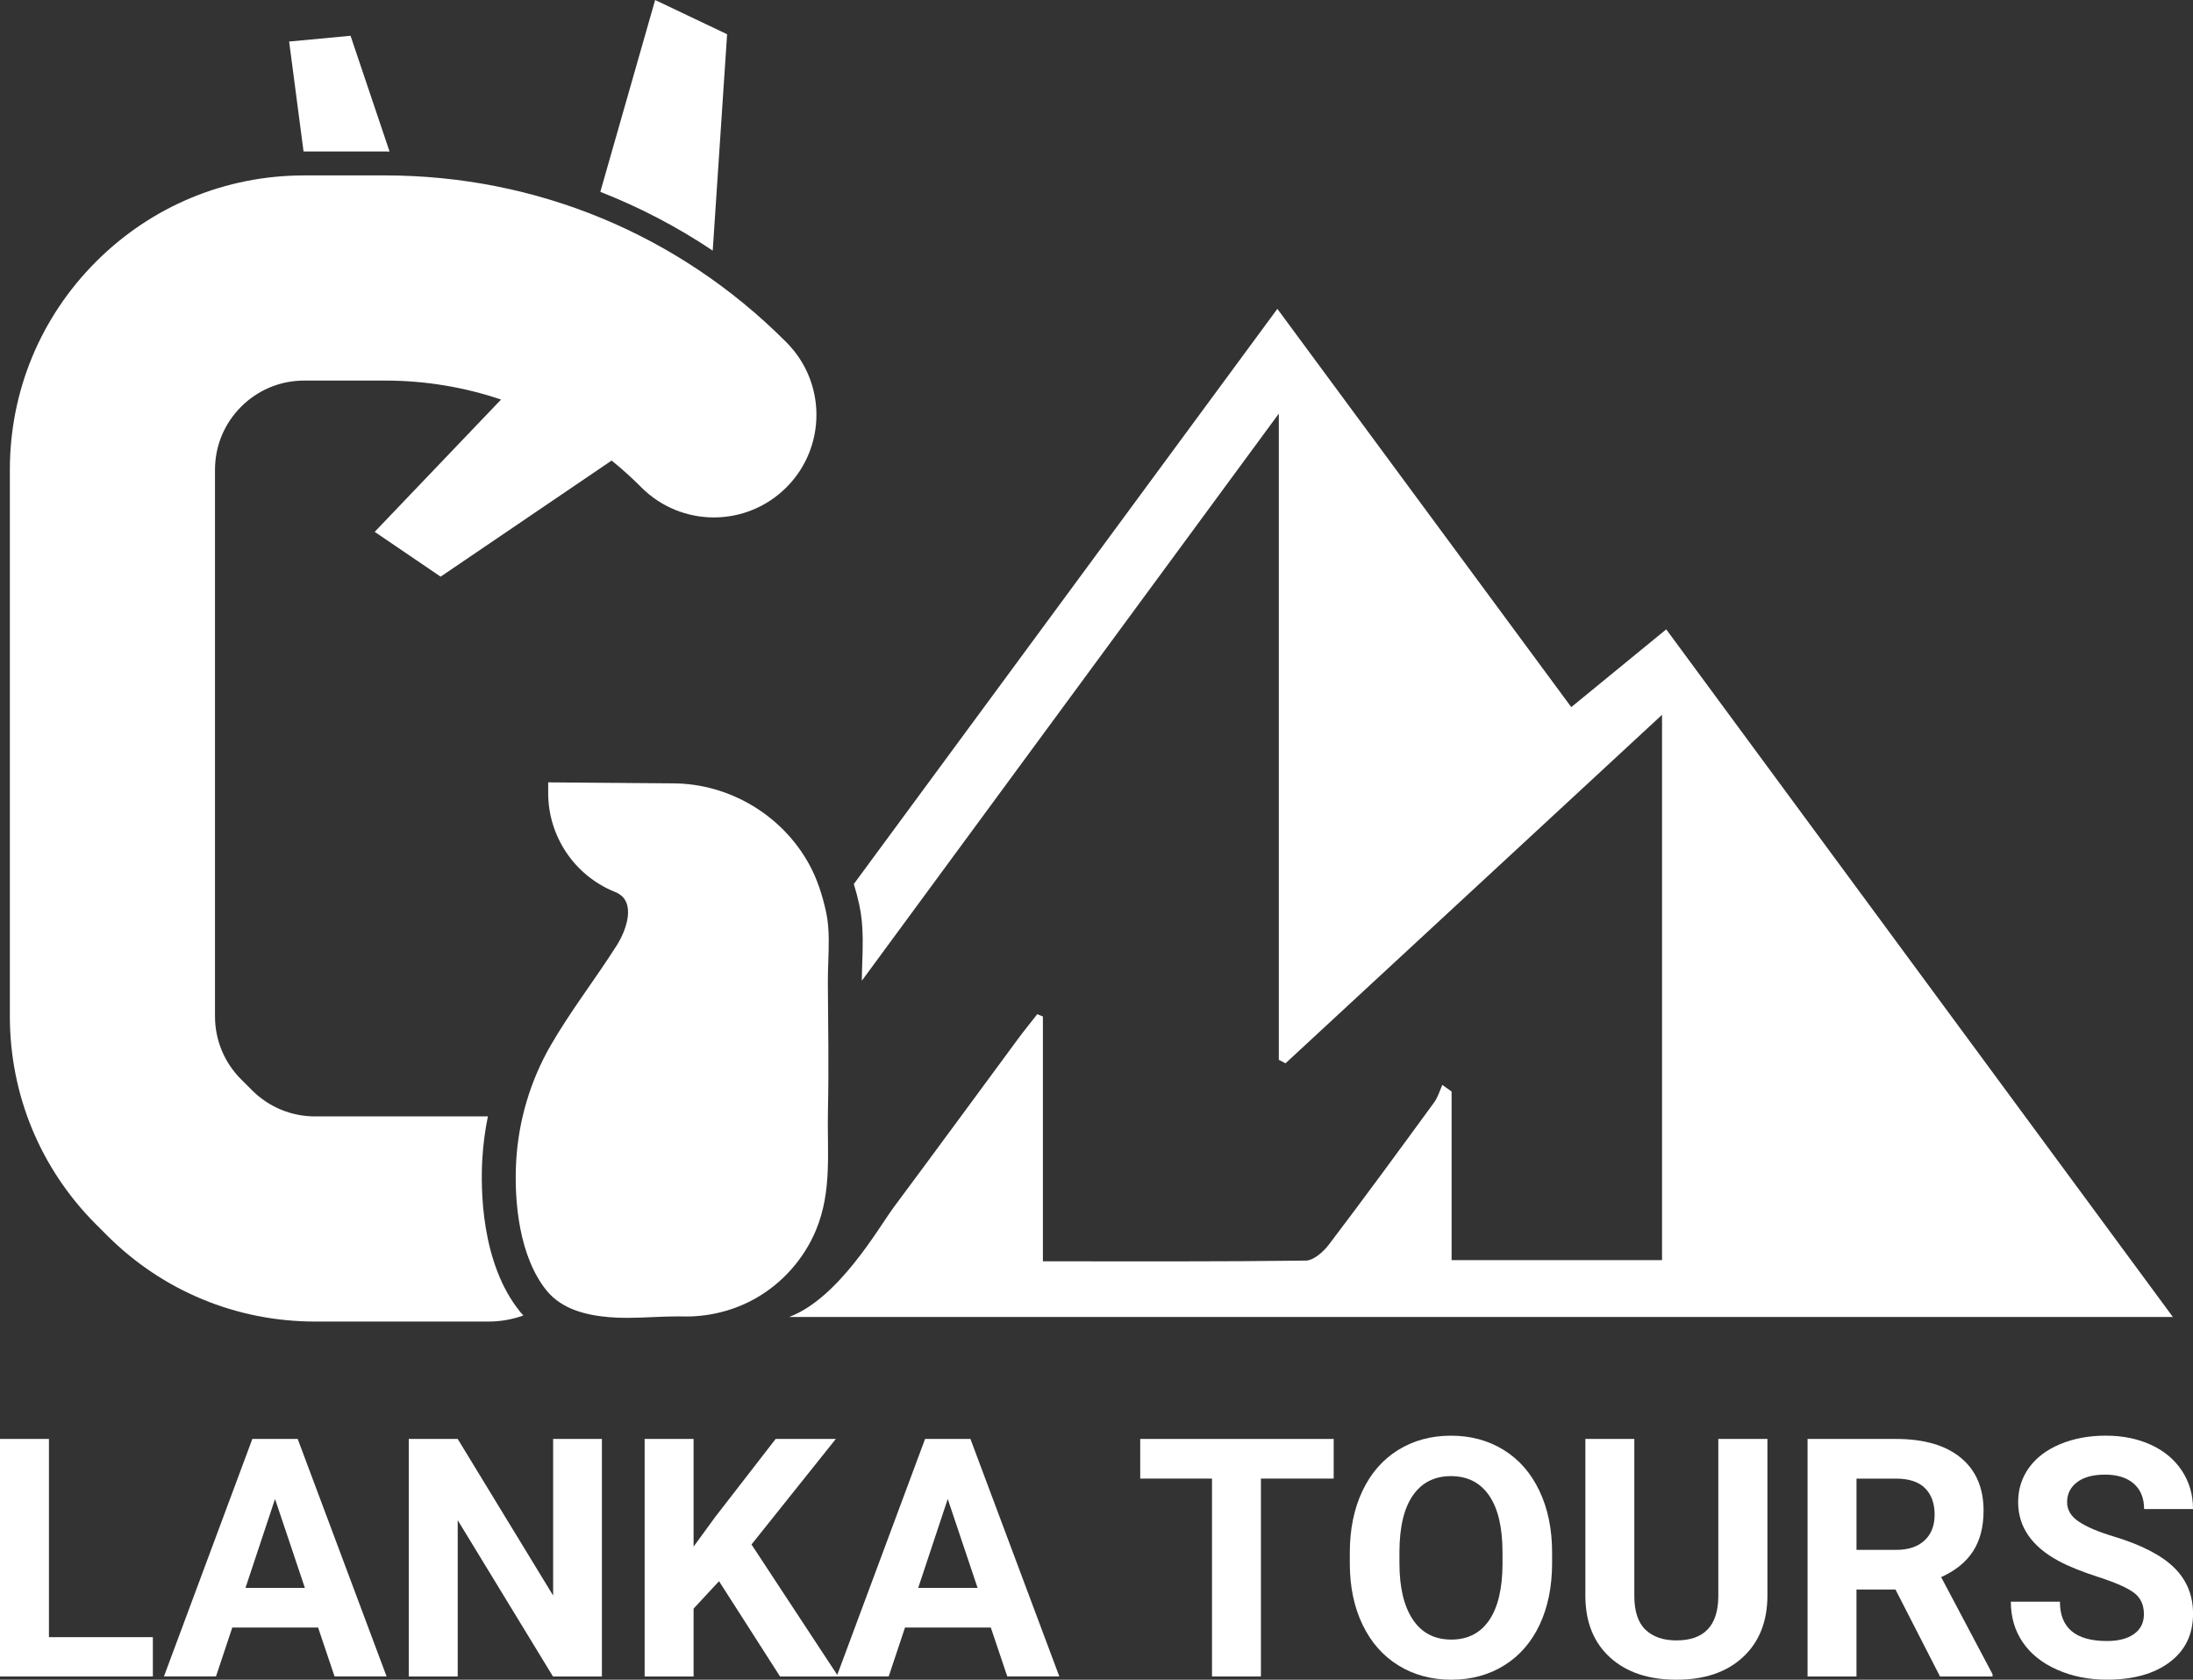
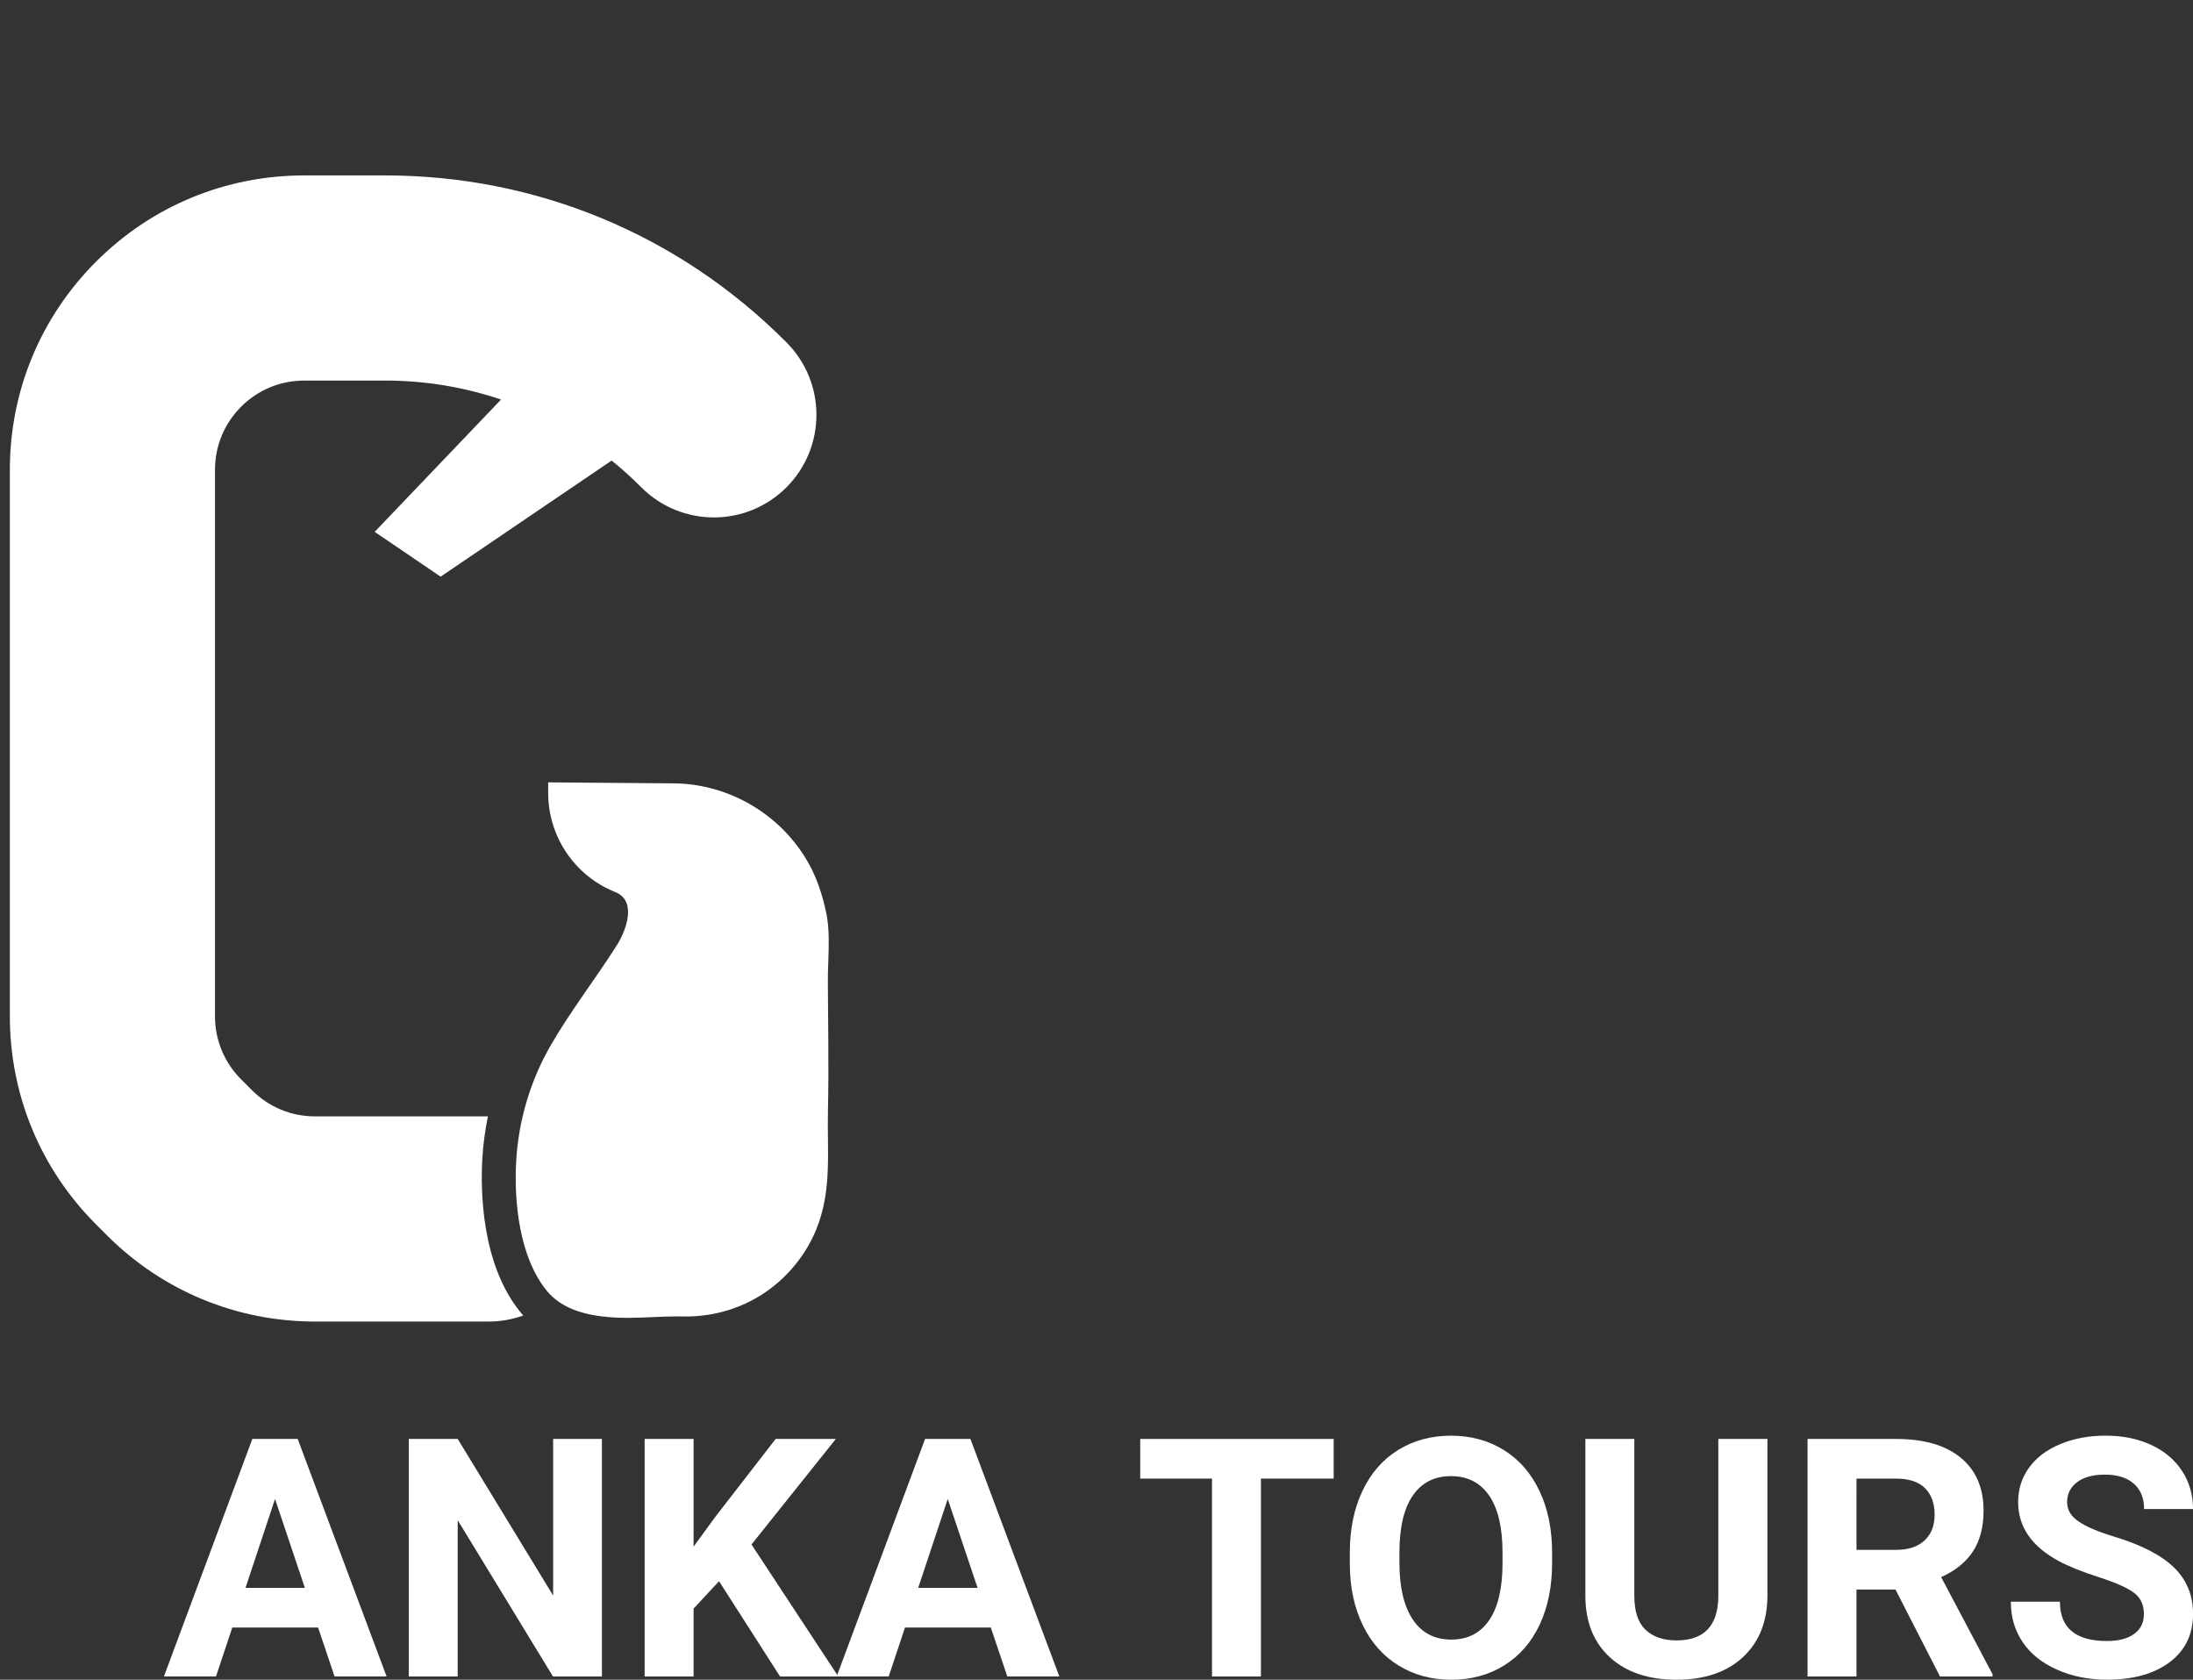
<svg xmlns="http://www.w3.org/2000/svg" version="1.1" id="Layer_1" x="0px" y="0px" viewBox="0 0 1186.03 908.35" style="enable-background:new 0 0 1186.03 908.35;" xml:space="preserve">
  <rect x="0" y="0" width="1186.03" height="908.35" fill="#333333" stroke="none" />
  <style type="text/css">
	.st0{fill:#01509C;}
	.st1{fill:#F9A51A;}
	.st2{fill:#FFFFFF;}
	.st3{fill:#124491;}
	.st4{opacity:0.3;}
	.st5{clip-path:url(#SVGID_4_);fill:url(#SVGID_5_);}
</style>
  <g>
    <g>
-       <path class="st2" d="M26.47,885.33h56.2v21.26H0V778.14h26.47V885.33z" />
      <path class="st2" d="M172.03,880.12h-46.4l-8.82,26.46H88.66l47.82-128.45H161l48.08,128.45h-28.14L172.03,880.12z M132.77,858.68    h32.11l-16.14-48.08L132.77,858.68z" />
      <path class="st2" d="M325.53,906.59h-26.47l-51.52-84.51v84.51h-26.47V778.14h26.47l51.61,84.69v-84.69h26.38V906.59z" />
      <path class="st2" d="M388.87,855.07l-13.76,14.82v36.7h-26.47V778.14h26.47v58.23l11.65-15.97l32.73-42.26h32.55l-45.61,57.08    l46.93,71.37h-31.49L388.87,855.07z" />
      <path class="st2" d="M535.85,880.12h-46.4l-8.82,26.46h-28.14l47.82-128.45h24.52l48.08,128.45h-28.14L535.85,880.12z     M496.59,858.68h32.11l-16.14-48.08L496.59,858.68z" />
      <path class="st2" d="M721.29,799.58h-39.35v107.01h-26.46V799.58h-38.82v-21.44h104.63V799.58z" />
      <path class="st2" d="M839.41,845.27c0,12.65-2.24,23.73-6.7,33.26c-4.47,9.53-10.87,16.88-19.19,22.06    c-8.32,5.18-17.87,7.76-28.63,7.76c-10.64,0-20.15-2.56-28.5-7.68c-8.35-5.12-14.82-12.42-19.41-21.92    c-4.59-9.5-6.91-20.42-6.97-32.77v-6.35c0-12.64,2.28-23.78,6.84-33.39c4.56-9.62,11-17,19.32-22.14    c8.32-5.14,17.83-7.72,28.54-7.72c10.7,0,20.22,2.57,28.54,7.72c8.32,5.15,14.76,12.53,19.32,22.14    c4.56,9.61,6.84,20.72,6.84,33.3V845.27z M812.59,839.45c0-13.47-2.41-23.7-7.23-30.7c-4.82-7-11.7-10.5-20.64-10.5    c-8.88,0-15.73,3.46-20.55,10.37c-4.83,6.91-7.26,17.04-7.32,30.39v6.26c0,13.12,2.41,23.29,7.23,30.52    c4.82,7.24,11.76,10.85,20.82,10.85c8.88,0,15.7-3.49,20.47-10.45c4.76-6.97,7.18-17.13,7.23-30.48V839.45z" />
      <path class="st2" d="M955.87,778.14v84.6c0,14.06-4.4,25.17-13.19,33.35c-8.79,8.18-20.81,12.26-36.04,12.26    c-15,0-26.91-3.97-35.73-11.91c-8.82-7.94-13.32-18.85-13.5-32.73v-85.57h26.47v84.78c0,8.41,2.01,14.54,6.04,18.39    c4.03,3.85,9.6,5.78,16.72,5.78c14.88,0,22.44-7.82,22.67-23.46v-85.49H955.87z" />
      <path class="st2" d="M1025.12,859.57h-21.09v47.02h-26.46V778.14h47.73c15.17,0,26.88,3.38,35.11,10.15    c8.23,6.76,12.35,16.32,12.35,28.67c0,8.77-1.9,16.07-5.69,21.92c-3.79,5.85-9.54,10.51-17.25,13.98l27.79,52.49v1.24h-28.41    L1025.12,859.57z M1004.03,838.13h21.35c6.65,0,11.79-1.69,15.44-5.07c3.65-3.38,5.47-8.04,5.47-13.98    c0-6.06-1.72-10.82-5.16-14.29c-3.44-3.47-8.72-5.2-15.83-5.2h-21.26V838.13z" />
      <path class="st2" d="M1159.48,872.89c0-5-1.76-8.84-5.29-11.51c-3.53-2.68-9.88-5.5-19.06-8.47c-9.17-2.97-16.44-5.9-21.79-8.78    c-14.59-7.88-21.88-18.5-21.88-31.85c0-6.94,1.96-13.13,5.87-18.57c3.91-5.44,9.53-9.69,16.85-12.75    c7.32-3.06,15.54-4.59,24.66-4.59c9.17,0,17.35,1.66,24.53,4.98c7.18,3.32,12.75,8.01,16.72,14.07    c3.97,6.06,5.95,12.94,5.95,20.64h-26.46c0-5.88-1.85-10.46-5.56-13.72c-3.71-3.26-8.91-4.9-15.61-4.9    c-6.47,0-11.5,1.37-15.09,4.1c-3.59,2.73-5.38,6.34-5.38,10.81c0,4.18,2.1,7.68,6.31,10.5c4.2,2.82,10.39,5.47,18.57,7.94    c15.06,4.53,26.02,10.14,32.91,16.85c6.88,6.7,10.32,15.06,10.32,25.05c0,11.12-4.21,19.84-12.61,26.16    c-8.41,6.32-19.73,9.48-33.96,9.48c-9.88,0-18.88-1.81-27-5.42c-8.12-3.62-14.31-8.57-18.57-14.87c-4.27-6.29-6.4-13.59-6.4-21.88    h26.55c0,14.17,8.47,21.26,25.41,21.26c6.29,0,11.2-1.28,14.73-3.84C1157.71,881.05,1159.48,877.48,1159.48,872.89z" />
    </g>
    <g>
-       <path class="st2" d="M164.55,81.92h43.66c0.82,0,1.65,0.02,2.47,0.03l-21.1-62.61l-33.21,3.13l7.8,59.47    C164.3,81.92,164.42,81.92,164.55,81.92z" />
-       <path class="st2" d="M385.46,135.53l7.78-117.01L354.31,0l-29.64,103.75C345.95,112.08,366.32,122.71,385.46,135.53z" />
      <path class="st2" d="M446.77,493.21c-2.01-9.13-4.76-17.87-9.31-26.09c-14.6-26.39-42.91-43.26-73.08-43.5l-67.91-0.54v5.75    c0,23.32,14.04,44.35,35.58,53.28c0,0,0.85,0.35,0.85,0.35c11.74,4.87,5.69,20.82,0.74,28.64    c-11.55,18.23-25.09,35.62-35.82,54.22c-10.93,18.95-17.36,40.48-18.64,62.31c-1.31,22.37,1.74,52.2,16.48,70.32    c8.24,10.13,21.55,13.33,34.01,14.35c3.19,0.26,6.37,0.36,9.55,0.36c9.09,0,18.14-0.79,27.19-0.79c1.02,0,2.04,0.01,3.06,0.03    c0.55,0.01,1.11,0.02,1.66,0.02c12.94,0,25.88-3.31,37.17-9.62c14.75-8.25,26.6-21.59,33.05-37.21    c8.76-21.2,5.92-42.48,6.42-64.65c0.52-23.05,0.08-46.28-0.05-69.39c-0.04-7.38,0.57-15.4,0.47-23.21    C448.15,502.79,447.79,497.84,446.77,493.21z" />
      <g>
        <path class="st2" d="M281.42,709.54c-21.4-26.31-21.51-66.79-20.56-82.98c0.45-7.67,1.46-15.31,3.01-22.84h-93.43     c-12.9,0-25.02-5.02-34.14-14.14l-5.89-5.89c-9.12-9.12-14.14-21.25-14.14-34.14V254.08c0-12.9,5.02-25.02,14.14-34.14     c9.12-9.12,21.25-14.14,34.14-14.14h43.66c21.68,0,42.82,3.52,62.77,10.27l-68.34,71.54l35.66,24.23l92.49-62.79     c5.38,4.35,10.57,9.01,15.53,13.97l0.54,0.54c10.83,10.83,25.03,16.25,39.22,16.25s28.39-5.42,39.22-16.25     c21.66-21.66,21.66-56.78,0-78.45l-0.54-0.54c-57.85-57.85-134.76-89.71-216.57-89.71h-43.66c-42.53,0-82.51,16.56-112.59,46.64     C21.89,171.57,5.33,211.55,5.33,254.08v295.47c0,42.53,16.56,82.51,46.63,112.59l5.89,5.89c30.07,30.07,70.06,46.63,112.59,46.63     h93.8c6.59,0,12.92-1.16,18.79-3.27C282.48,710.79,281.94,710.17,281.42,709.54z" />
      </g>
-       <path class="st2" d="M464.71,489.26c1.18,5.38,1.78,11.21,1.86,18.34c0.06,4.54-0.1,8.96-0.24,13.24    c-0.12,3.36-0.22,6.53-0.22,9.5c74.77-101.68,149.62-203.48,225.51-306.68c0,118.77,0,234.12,0,349.46    c1.21,0.63,2.41,1.25,3.62,1.88c67.2-62.2,134.41-124.39,203.63-188.46c0,99.68,0,196.82,0,294.89c-37.2,0-74.78,0-113.81,0    c0-30.59,0-60.88,0-91.17c-1.67-1.19-3.34-2.38-5.01-3.57c-1.44,3.16-2.39,6.67-4.4,9.41c-18.81,25.76-37.64,51.51-56.93,76.91    c-2.98,3.92-8.25,8.62-12.51,8.68c-46.87,0.62-93.74,0.39-142.18,0.39c0-44.56,0-88.48,0-132.39c-1.02-0.41-2.04-0.83-3.06-1.24    c-3.45,4.42-7,8.75-10.33,13.26c-22.37,30.31-44.63,60.71-67.13,90.93l0.01,0.01c-8.32,11.14-29.73,49.31-56.63,59.49    c-0.03,0.02-0.05,0.04-0.08,0.05c249.84,0,498.15,0,748.34,0c-92.38-125.37-182.99-248.33-274.01-371.85    c-18.15,14.86-34.55,28.28-51.36,42.05c-53.19-72.07-105.52-142.98-158.95-215.37c-76.62,104.04-152.79,207.47-229.06,311.03    C462.86,481.57,463.84,485.28,464.71,489.26z" />
    </g>
  </g>
</svg>